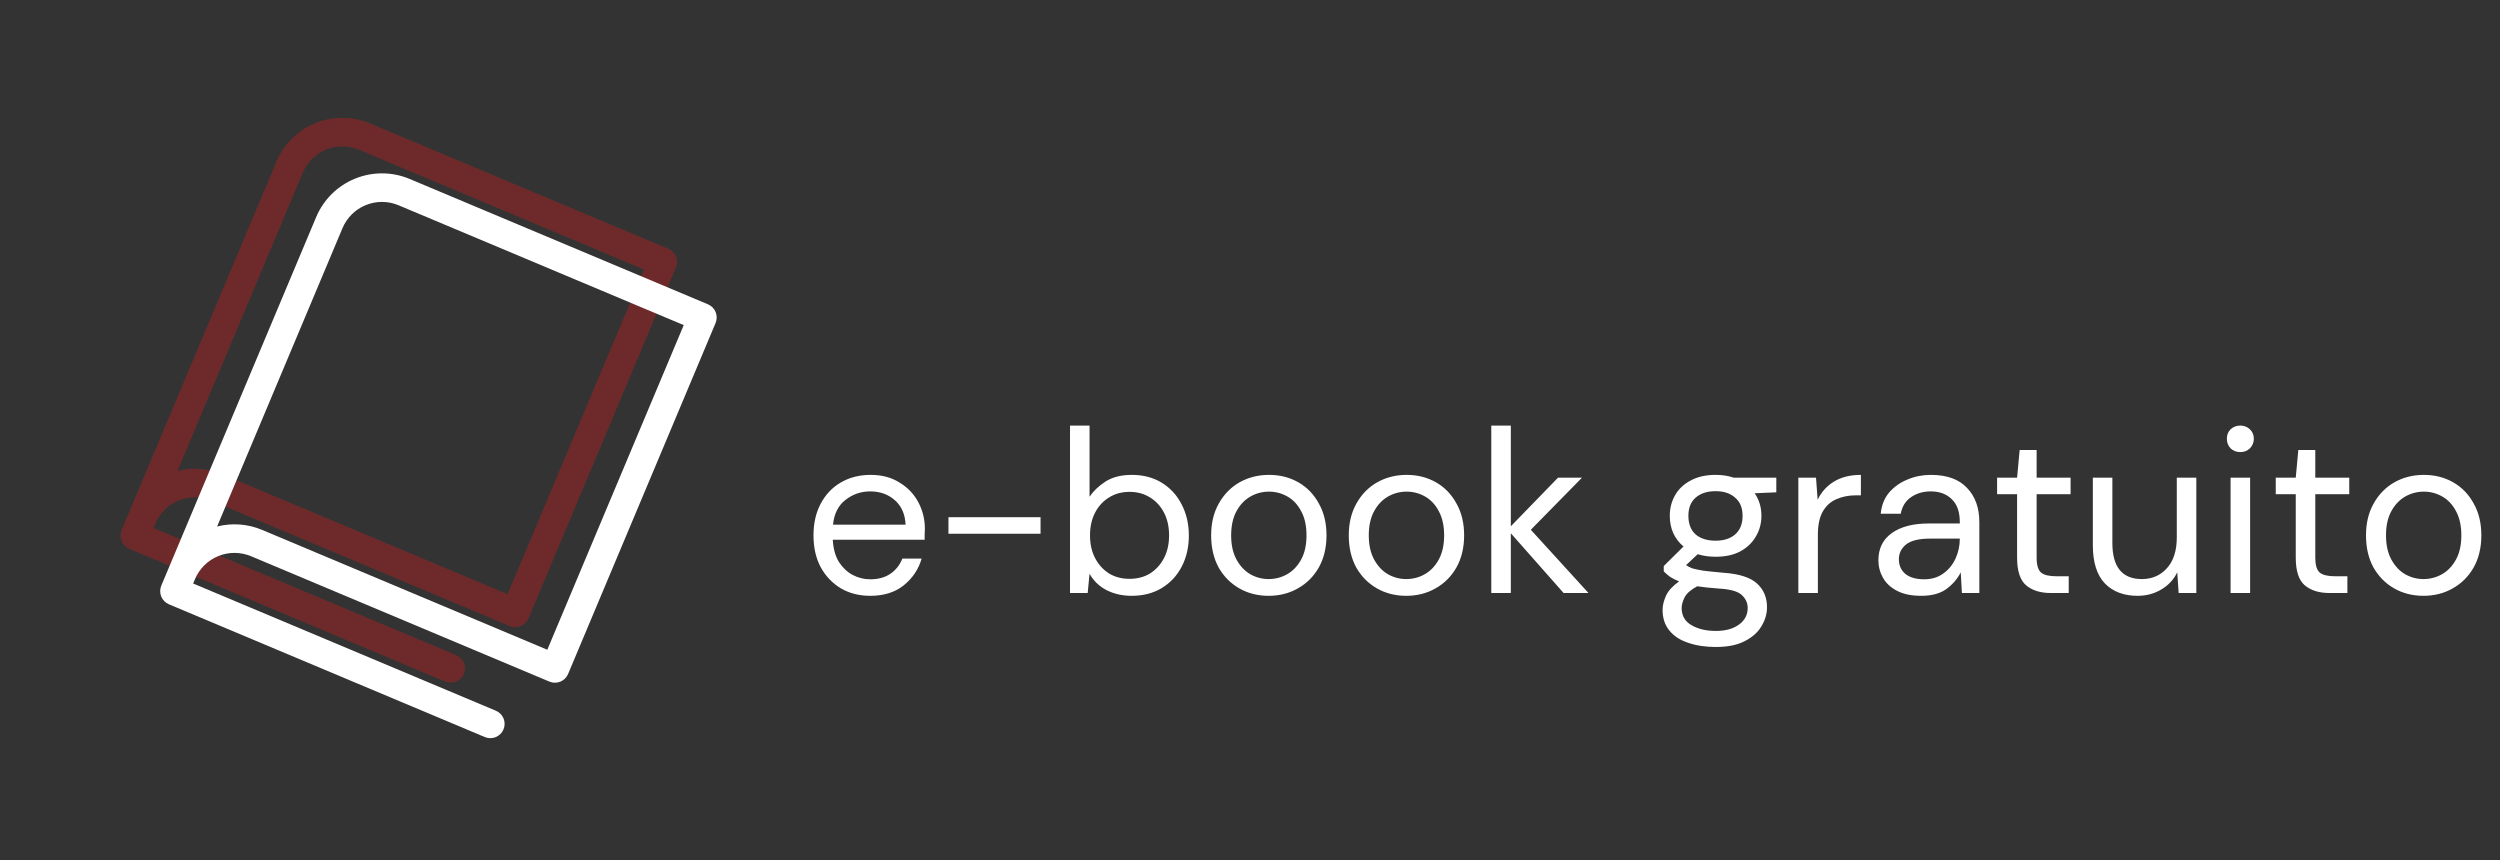
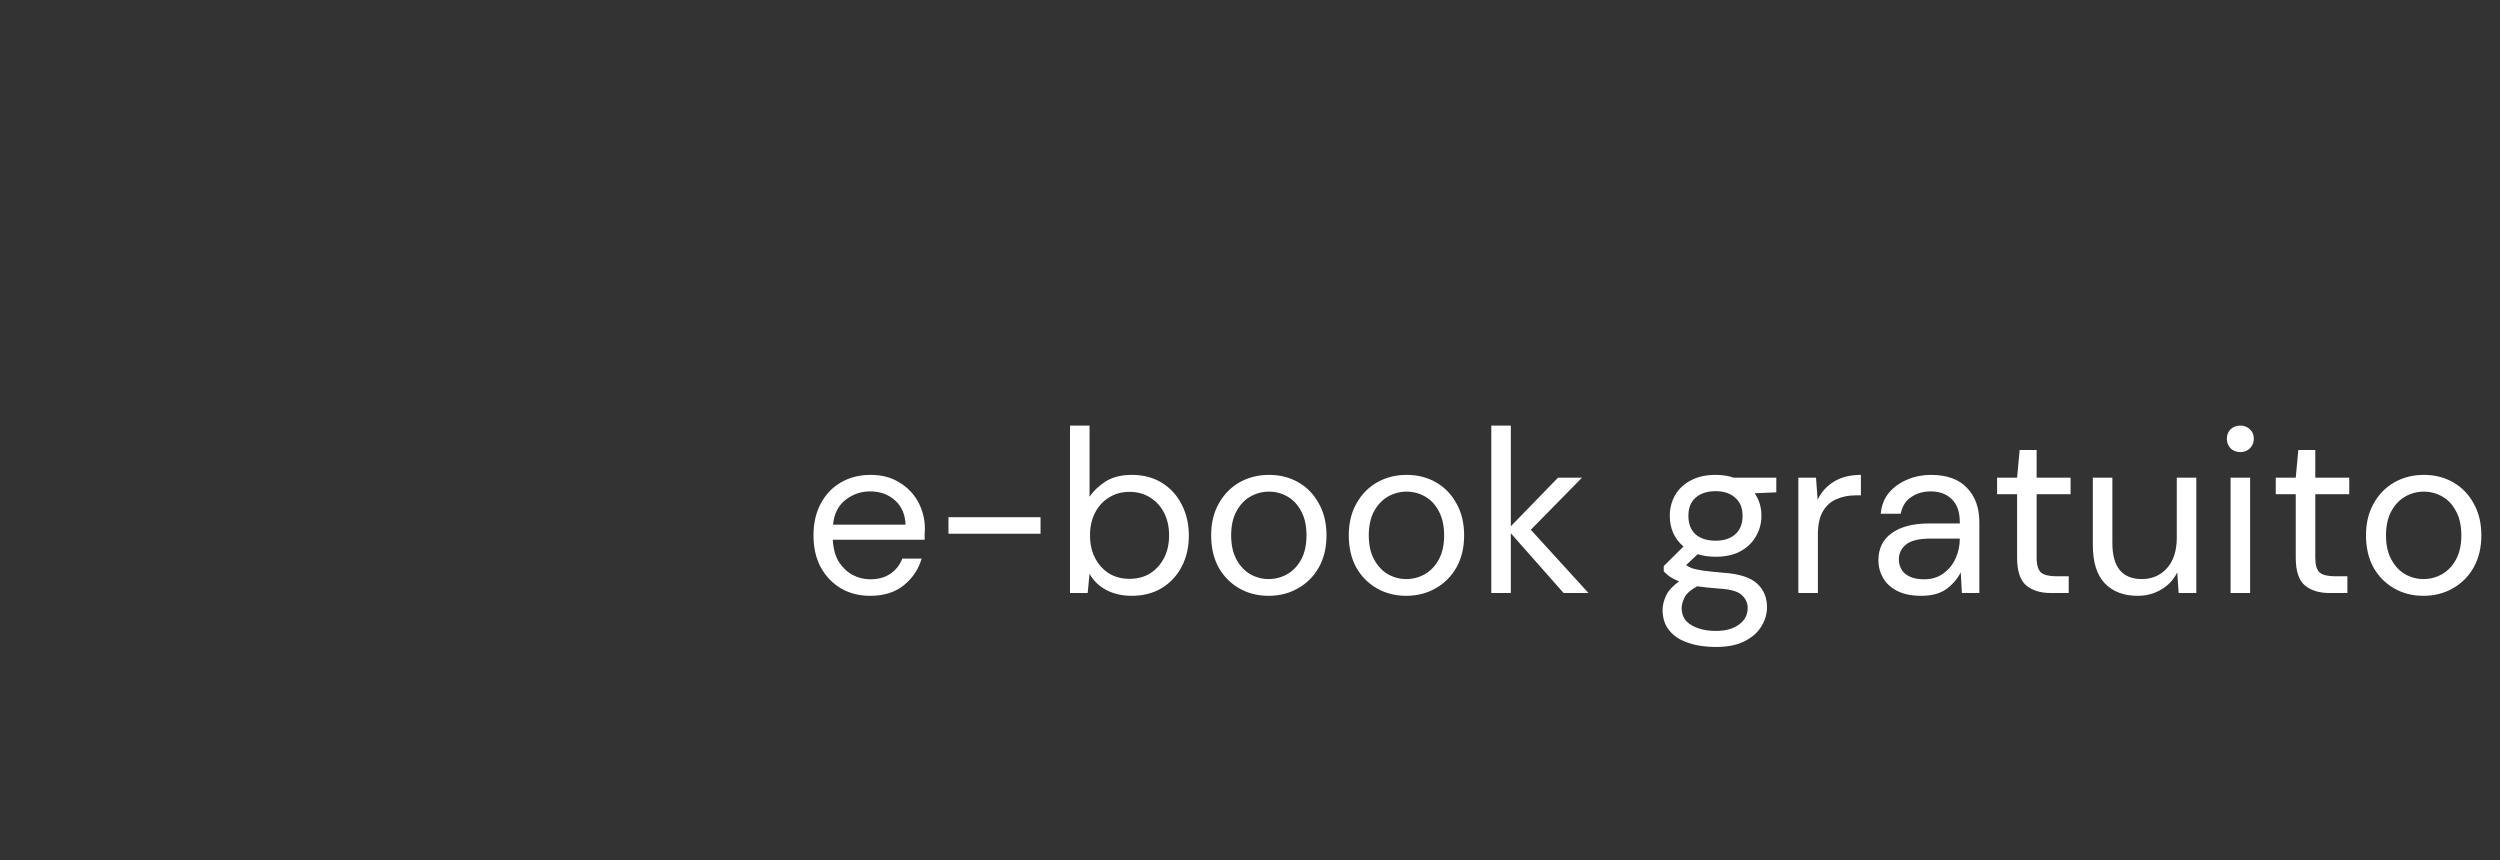
<svg xmlns="http://www.w3.org/2000/svg" width="215" height="74" viewBox="0 0 215 74" fill="none">
  <rect x="0" y="0" width="215" height="74" fill="#333333" stroke="none" />
  <path d="M74.84 51.24C73.893 51.24 73.053 51.027 72.32 50.6C71.587 50.16 71.007 49.553 70.58 48.78C70.167 48.007 69.96 47.093 69.96 46.04C69.96 45 70.167 44.093 70.58 43.32C70.993 42.533 71.567 41.927 72.3 41.5C73.047 41.06 73.907 40.84 74.88 40.84C75.84 40.84 76.667 41.06 77.36 41.5C78.067 41.927 78.607 42.493 78.98 43.2C79.353 43.907 79.54 44.667 79.54 45.48C79.54 45.627 79.533 45.773 79.52 45.92C79.52 46.067 79.52 46.233 79.52 46.42H71.62C71.66 47.18 71.833 47.813 72.14 48.32C72.46 48.813 72.853 49.187 73.32 49.44C73.8 49.693 74.307 49.82 74.84 49.82C75.533 49.82 76.113 49.66 76.58 49.34C77.047 49.02 77.387 48.587 77.6 48.04H79.26C78.993 48.96 78.48 49.727 77.72 50.34C76.973 50.94 76.013 51.24 74.84 51.24ZM74.84 42.26C74.04 42.26 73.327 42.507 72.7 43C72.087 43.48 71.733 44.187 71.64 45.12H77.88C77.84 44.227 77.533 43.527 76.96 43.02C76.387 42.513 75.68 42.26 74.84 42.26ZM81.567 45.9V44.48H89.487V45.9H81.567ZM97.321 51.24C96.507 51.24 95.781 51.073 95.141 50.74C94.514 50.407 94.034 49.94 93.701 49.34L93.541 51H92.021V36.6H93.701V42.72C94.021 42.24 94.474 41.807 95.061 41.42C95.661 41.033 96.421 40.84 97.341 40.84C98.327 40.84 99.187 41.067 99.921 41.52C100.654 41.973 101.221 42.593 101.621 43.38C102.034 44.167 102.241 45.06 102.241 46.06C102.241 47.06 102.034 47.953 101.621 48.74C101.221 49.513 100.647 50.127 99.901 50.58C99.167 51.02 98.307 51.24 97.321 51.24ZM97.141 49.78C97.807 49.78 98.394 49.627 98.901 49.32C99.407 49 99.807 48.56 100.101 48C100.394 47.44 100.541 46.787 100.541 46.04C100.541 45.293 100.394 44.64 100.101 44.08C99.807 43.52 99.407 43.087 98.901 42.78C98.394 42.46 97.807 42.3 97.141 42.3C96.474 42.3 95.887 42.46 95.381 42.78C94.874 43.087 94.474 43.52 94.181 44.08C93.887 44.64 93.741 45.293 93.741 46.04C93.741 46.787 93.887 47.44 94.181 48C94.474 48.56 94.874 49 95.381 49.32C95.887 49.627 96.474 49.78 97.141 49.78ZM109.099 51.24C108.166 51.24 107.326 51.027 106.579 50.6C105.833 50.173 105.239 49.573 104.799 48.8C104.373 48.013 104.159 47.093 104.159 46.04C104.159 44.987 104.379 44.073 104.819 43.3C105.259 42.513 105.853 41.907 106.599 41.48C107.359 41.053 108.206 40.84 109.139 40.84C110.073 40.84 110.913 41.053 111.659 41.48C112.406 41.907 112.993 42.513 113.419 43.3C113.859 44.073 114.079 44.987 114.079 46.04C114.079 47.093 113.859 48.013 113.419 48.8C112.979 49.573 112.379 50.173 111.619 50.6C110.873 51.027 110.033 51.24 109.099 51.24ZM109.099 49.8C109.673 49.8 110.206 49.66 110.699 49.38C111.193 49.1 111.593 48.68 111.899 48.12C112.206 47.56 112.359 46.867 112.359 46.04C112.359 45.213 112.206 44.52 111.899 43.96C111.606 43.4 111.213 42.98 110.719 42.7C110.226 42.42 109.699 42.28 109.139 42.28C108.566 42.28 108.033 42.42 107.539 42.7C107.046 42.98 106.646 43.4 106.339 43.96C106.033 44.52 105.879 45.213 105.879 46.04C105.879 46.867 106.033 47.56 106.339 48.12C106.646 48.68 107.039 49.1 107.519 49.38C108.013 49.66 108.539 49.8 109.099 49.8ZM120.935 51.24C120.002 51.24 119.162 51.027 118.415 50.6C117.668 50.173 117.075 49.573 116.635 48.8C116.208 48.013 115.995 47.093 115.995 46.04C115.995 44.987 116.215 44.073 116.655 43.3C117.095 42.513 117.688 41.907 118.435 41.48C119.195 41.053 120.042 40.84 120.975 40.84C121.908 40.84 122.748 41.053 123.495 41.48C124.242 41.907 124.828 42.513 125.255 43.3C125.695 44.073 125.915 44.987 125.915 46.04C125.915 47.093 125.695 48.013 125.255 48.8C124.815 49.573 124.215 50.173 123.455 50.6C122.708 51.027 121.868 51.24 120.935 51.24ZM120.935 49.8C121.508 49.8 122.042 49.66 122.535 49.38C123.028 49.1 123.428 48.68 123.735 48.12C124.042 47.56 124.195 46.867 124.195 46.04C124.195 45.213 124.042 44.52 123.735 43.96C123.442 43.4 123.048 42.98 122.555 42.7C122.062 42.42 121.535 42.28 120.975 42.28C120.402 42.28 119.868 42.42 119.375 42.7C118.882 42.98 118.482 43.4 118.175 43.96C117.868 44.52 117.715 45.213 117.715 46.04C117.715 46.867 117.868 47.56 118.175 48.12C118.482 48.68 118.875 49.1 119.355 49.38C119.848 49.66 120.375 49.8 120.935 49.8ZM128.251 51V36.6H129.931V45.26L133.991 41.08H136.051L131.651 45.56L136.611 51H134.471L129.931 45.86V51H128.251ZM147.542 47.88C146.982 47.88 146.469 47.807 146.002 47.66L145.002 48.6C145.149 48.707 145.329 48.8 145.542 48.88C145.769 48.947 146.089 49.013 146.502 49.08C146.916 49.133 147.496 49.193 148.242 49.26C149.576 49.353 150.529 49.66 151.102 50.18C151.676 50.7 151.962 51.38 151.962 52.22C151.962 52.793 151.802 53.34 151.482 53.86C151.176 54.38 150.696 54.807 150.042 55.14C149.402 55.473 148.576 55.64 147.562 55.64C146.669 55.64 145.876 55.52 145.182 55.28C144.489 55.053 143.949 54.7 143.562 54.22C143.176 53.753 142.982 53.16 142.982 52.44C142.982 52.067 143.082 51.66 143.282 51.22C143.482 50.793 143.856 50.387 144.402 50C144.109 49.88 143.856 49.753 143.642 49.62C143.442 49.473 143.256 49.313 143.082 49.14V48.68L144.782 47C143.996 46.333 143.602 45.453 143.602 44.36C143.602 43.707 143.756 43.113 144.062 42.58C144.369 42.047 144.816 41.627 145.402 41.32C145.989 41 146.702 40.84 147.542 40.84C148.116 40.84 148.636 40.92 149.102 41.08H152.762V42.34L150.902 42.42C151.289 42.98 151.482 43.627 151.482 44.36C151.482 45.013 151.322 45.607 151.002 46.14C150.696 46.673 150.249 47.1 149.662 47.42C149.089 47.727 148.382 47.88 147.542 47.88ZM147.542 46.5C148.249 46.5 148.809 46.32 149.222 45.96C149.649 45.587 149.862 45.053 149.862 44.36C149.862 43.68 149.649 43.16 149.222 42.8C148.809 42.427 148.249 42.24 147.542 42.24C146.822 42.24 146.249 42.427 145.822 42.8C145.409 43.16 145.202 43.68 145.202 44.36C145.202 45.053 145.409 45.587 145.822 45.96C146.249 46.32 146.822 46.5 147.542 46.5ZM144.622 52.28C144.622 52.947 144.902 53.44 145.462 53.76C146.022 54.093 146.722 54.26 147.562 54.26C148.389 54.26 149.049 54.08 149.542 53.72C150.049 53.36 150.302 52.88 150.302 52.28C150.302 51.853 150.129 51.48 149.782 51.16C149.436 50.853 148.796 50.673 147.862 50.62C147.129 50.567 146.496 50.5 145.962 50.42C145.416 50.713 145.056 51.027 144.882 51.36C144.709 51.707 144.622 52.013 144.622 52.28ZM154.657 51V41.08H156.177L156.317 42.98C156.624 42.327 157.091 41.807 157.717 41.42C158.344 41.033 159.117 40.84 160.037 40.84V42.6H159.577C158.991 42.6 158.451 42.707 157.957 42.92C157.464 43.12 157.071 43.467 156.777 43.96C156.484 44.453 156.337 45.133 156.337 46V51H154.657ZM165.223 51.24C164.396 51.24 163.71 51.1 163.163 50.82C162.616 50.54 162.21 50.167 161.943 49.7C161.676 49.233 161.543 48.727 161.543 48.18C161.543 47.167 161.93 46.387 162.703 45.84C163.476 45.293 164.53 45.02 165.863 45.02H168.543V44.9C168.543 44.033 168.316 43.38 167.863 42.94C167.41 42.487 166.803 42.26 166.043 42.26C165.39 42.26 164.823 42.427 164.343 42.76C163.876 43.08 163.583 43.553 163.463 44.18H161.743C161.81 43.46 162.05 42.853 162.463 42.36C162.89 41.867 163.416 41.493 164.043 41.24C164.67 40.973 165.336 40.84 166.043 40.84C167.43 40.84 168.47 41.213 169.163 41.96C169.87 42.693 170.223 43.673 170.223 44.9V51H168.723L168.623 49.22C168.343 49.78 167.93 50.26 167.383 50.66C166.85 51.047 166.13 51.24 165.223 51.24ZM165.483 49.82C166.123 49.82 166.67 49.653 167.123 49.32C167.59 48.987 167.943 48.553 168.183 48.02C168.423 47.487 168.543 46.927 168.543 46.34V46.32H166.003C165.016 46.32 164.316 46.493 163.903 46.84C163.503 47.173 163.303 47.593 163.303 48.1C163.303 48.62 163.49 49.04 163.863 49.36C164.25 49.667 164.79 49.82 165.483 49.82ZM176.39 51C175.483 51 174.77 50.78 174.25 50.34C173.73 49.9 173.47 49.107 173.47 47.96V42.5H171.75V41.08H173.47L173.69 38.7H175.15V41.08H178.07V42.5H175.15V47.96C175.15 48.587 175.277 49.013 175.53 49.24C175.783 49.453 176.23 49.56 176.87 49.56H177.91V51H176.39ZM183.824 51.24C182.651 51.24 181.718 50.887 181.024 50.18C180.331 49.46 179.984 48.36 179.984 46.88V41.08H181.664V46.7C181.664 48.767 182.511 49.8 184.204 49.8C185.071 49.8 185.784 49.493 186.344 48.88C186.918 48.253 187.204 47.367 187.204 46.22V41.08H188.884V51H187.364L187.244 49.22C186.938 49.847 186.478 50.34 185.864 50.7C185.264 51.06 184.584 51.24 183.824 51.24ZM192.67 38.88C192.336 38.88 192.056 38.773 191.83 38.56C191.616 38.333 191.51 38.053 191.51 37.72C191.51 37.4 191.616 37.133 191.83 36.92C192.056 36.707 192.336 36.6 192.67 36.6C192.99 36.6 193.263 36.707 193.49 36.92C193.716 37.133 193.83 37.4 193.83 37.72C193.83 38.053 193.716 38.333 193.49 38.56C193.263 38.773 192.99 38.88 192.67 38.88ZM191.83 51V41.08H193.51V51H191.83ZM200.355 51C199.448 51 198.735 50.78 198.215 50.34C197.695 49.9 197.435 49.107 197.435 47.96V42.5H195.715V41.08H197.435L197.655 38.7H199.115V41.08H202.035V42.5H199.115V47.96C199.115 48.587 199.241 49.013 199.495 49.24C199.748 49.453 200.195 49.56 200.835 49.56H201.875V51H200.355ZM208.416 51.24C207.482 51.24 206.642 51.027 205.896 50.6C205.149 50.173 204.556 49.573 204.116 48.8C203.689 48.013 203.476 47.093 203.476 46.04C203.476 44.987 203.696 44.073 204.136 43.3C204.576 42.513 205.169 41.907 205.916 41.48C206.676 41.053 207.522 40.84 208.456 40.84C209.389 40.84 210.229 41.053 210.976 41.48C211.722 41.907 212.309 42.513 212.736 43.3C213.176 44.073 213.396 44.987 213.396 46.04C213.396 47.093 213.176 48.013 212.736 48.8C212.296 49.573 211.696 50.173 210.936 50.6C210.189 51.027 209.349 51.24 208.416 51.24ZM208.416 49.8C208.989 49.8 209.522 49.66 210.016 49.38C210.509 49.1 210.909 48.68 211.216 48.12C211.522 47.56 211.676 46.867 211.676 46.04C211.676 45.213 211.522 44.52 211.216 43.96C210.922 43.4 210.529 42.98 210.036 42.7C209.542 42.42 209.016 42.28 208.456 42.28C207.882 42.28 207.349 42.42 206.856 42.7C206.362 42.98 205.962 43.4 205.656 43.96C205.349 44.52 205.196 45.213 205.196 46.04C205.196 46.867 205.349 47.56 205.656 48.12C205.962 48.68 206.356 49.1 206.836 49.38C207.329 49.66 207.856 49.8 208.416 49.8Z" fill="white" />
  <g clip-path="url(#clip0_107_511)">
    <path d="M57.472 21.394L31.816 10.613C30.315 9.982 28.625 9.973 27.117 10.589C25.61 11.204 24.409 12.393 23.778 13.894L10.46 45.587C10.334 45.887 10.332 46.225 10.455 46.526C10.578 46.828 10.816 47.068 11.116 47.194L38.281 58.61C38.581 58.736 38.919 58.738 39.221 58.615C39.522 58.492 39.763 58.254 39.889 57.953C40.015 57.653 40.017 57.315 39.893 57.014C39.77 56.712 39.533 56.472 39.232 56.346L13.199 45.406L13.358 45.029C13.736 44.128 14.457 43.415 15.361 43.045C16.266 42.676 17.28 42.681 18.18 43.06L43.836 53.841C44.136 53.968 44.474 53.969 44.776 53.846C45.077 53.723 45.318 53.485 45.444 53.185L58.128 23.002C58.254 22.701 58.256 22.363 58.133 22.062C58.01 21.761 57.772 21.52 57.472 21.394ZM43.656 51.102L19.132 40.796C17.907 40.28 16.549 40.176 15.26 40.501L26.042 14.845C26.42 13.944 27.141 13.231 28.045 12.862C28.95 12.493 29.964 12.498 30.864 12.876L55.389 23.182L43.656 51.102Z" fill="#AA2323" fill-opacity="0.5" />
  </g>
  <g clip-path="url(#clip1_107_511)">
-     <path d="M60.884 26.171L35.228 15.389C33.727 14.758 32.037 14.75 30.529 15.365C29.022 15.98 27.821 17.169 27.19 18.67L13.872 50.363C13.746 50.663 13.744 51.001 13.867 51.303C13.99 51.604 14.228 51.844 14.528 51.97L41.693 63.386C41.993 63.512 42.331 63.514 42.633 63.391C42.934 63.268 43.175 63.03 43.301 62.73C43.427 62.43 43.429 62.092 43.306 61.79C43.182 61.489 42.945 61.248 42.645 61.122L16.611 50.182L16.77 49.805C17.148 48.904 17.869 48.191 18.773 47.822C19.678 47.453 20.692 47.458 21.592 47.836L47.248 58.618C47.549 58.744 47.887 58.746 48.188 58.623C48.489 58.5 48.73 58.262 48.856 57.962L61.54 27.778C61.666 27.478 61.668 27.14 61.545 26.838C61.422 26.537 61.184 26.297 60.884 26.171ZM47.068 55.878L22.544 45.573C21.32 45.056 19.961 44.953 18.672 45.278L29.454 19.622C29.832 18.721 30.553 18.008 31.457 17.638C32.362 17.269 33.376 17.274 34.276 17.653L58.801 27.959L47.068 55.878Z" fill="white" />
-   </g>
+     </g>
  <defs>
    <clipPath id="clip0_107_511">
-       <rect width="52.385" height="52.385" fill="white" transform="translate(20.294) rotate(22.794)" />
-     </clipPath>
+       </clipPath>
    <clipPath id="clip1_107_511">
-       <rect width="52.385" height="52.385" fill="white" transform="translate(23.706 4.776) rotate(22.794)" />
-     </clipPath>
+       </clipPath>
  </defs>
</svg>